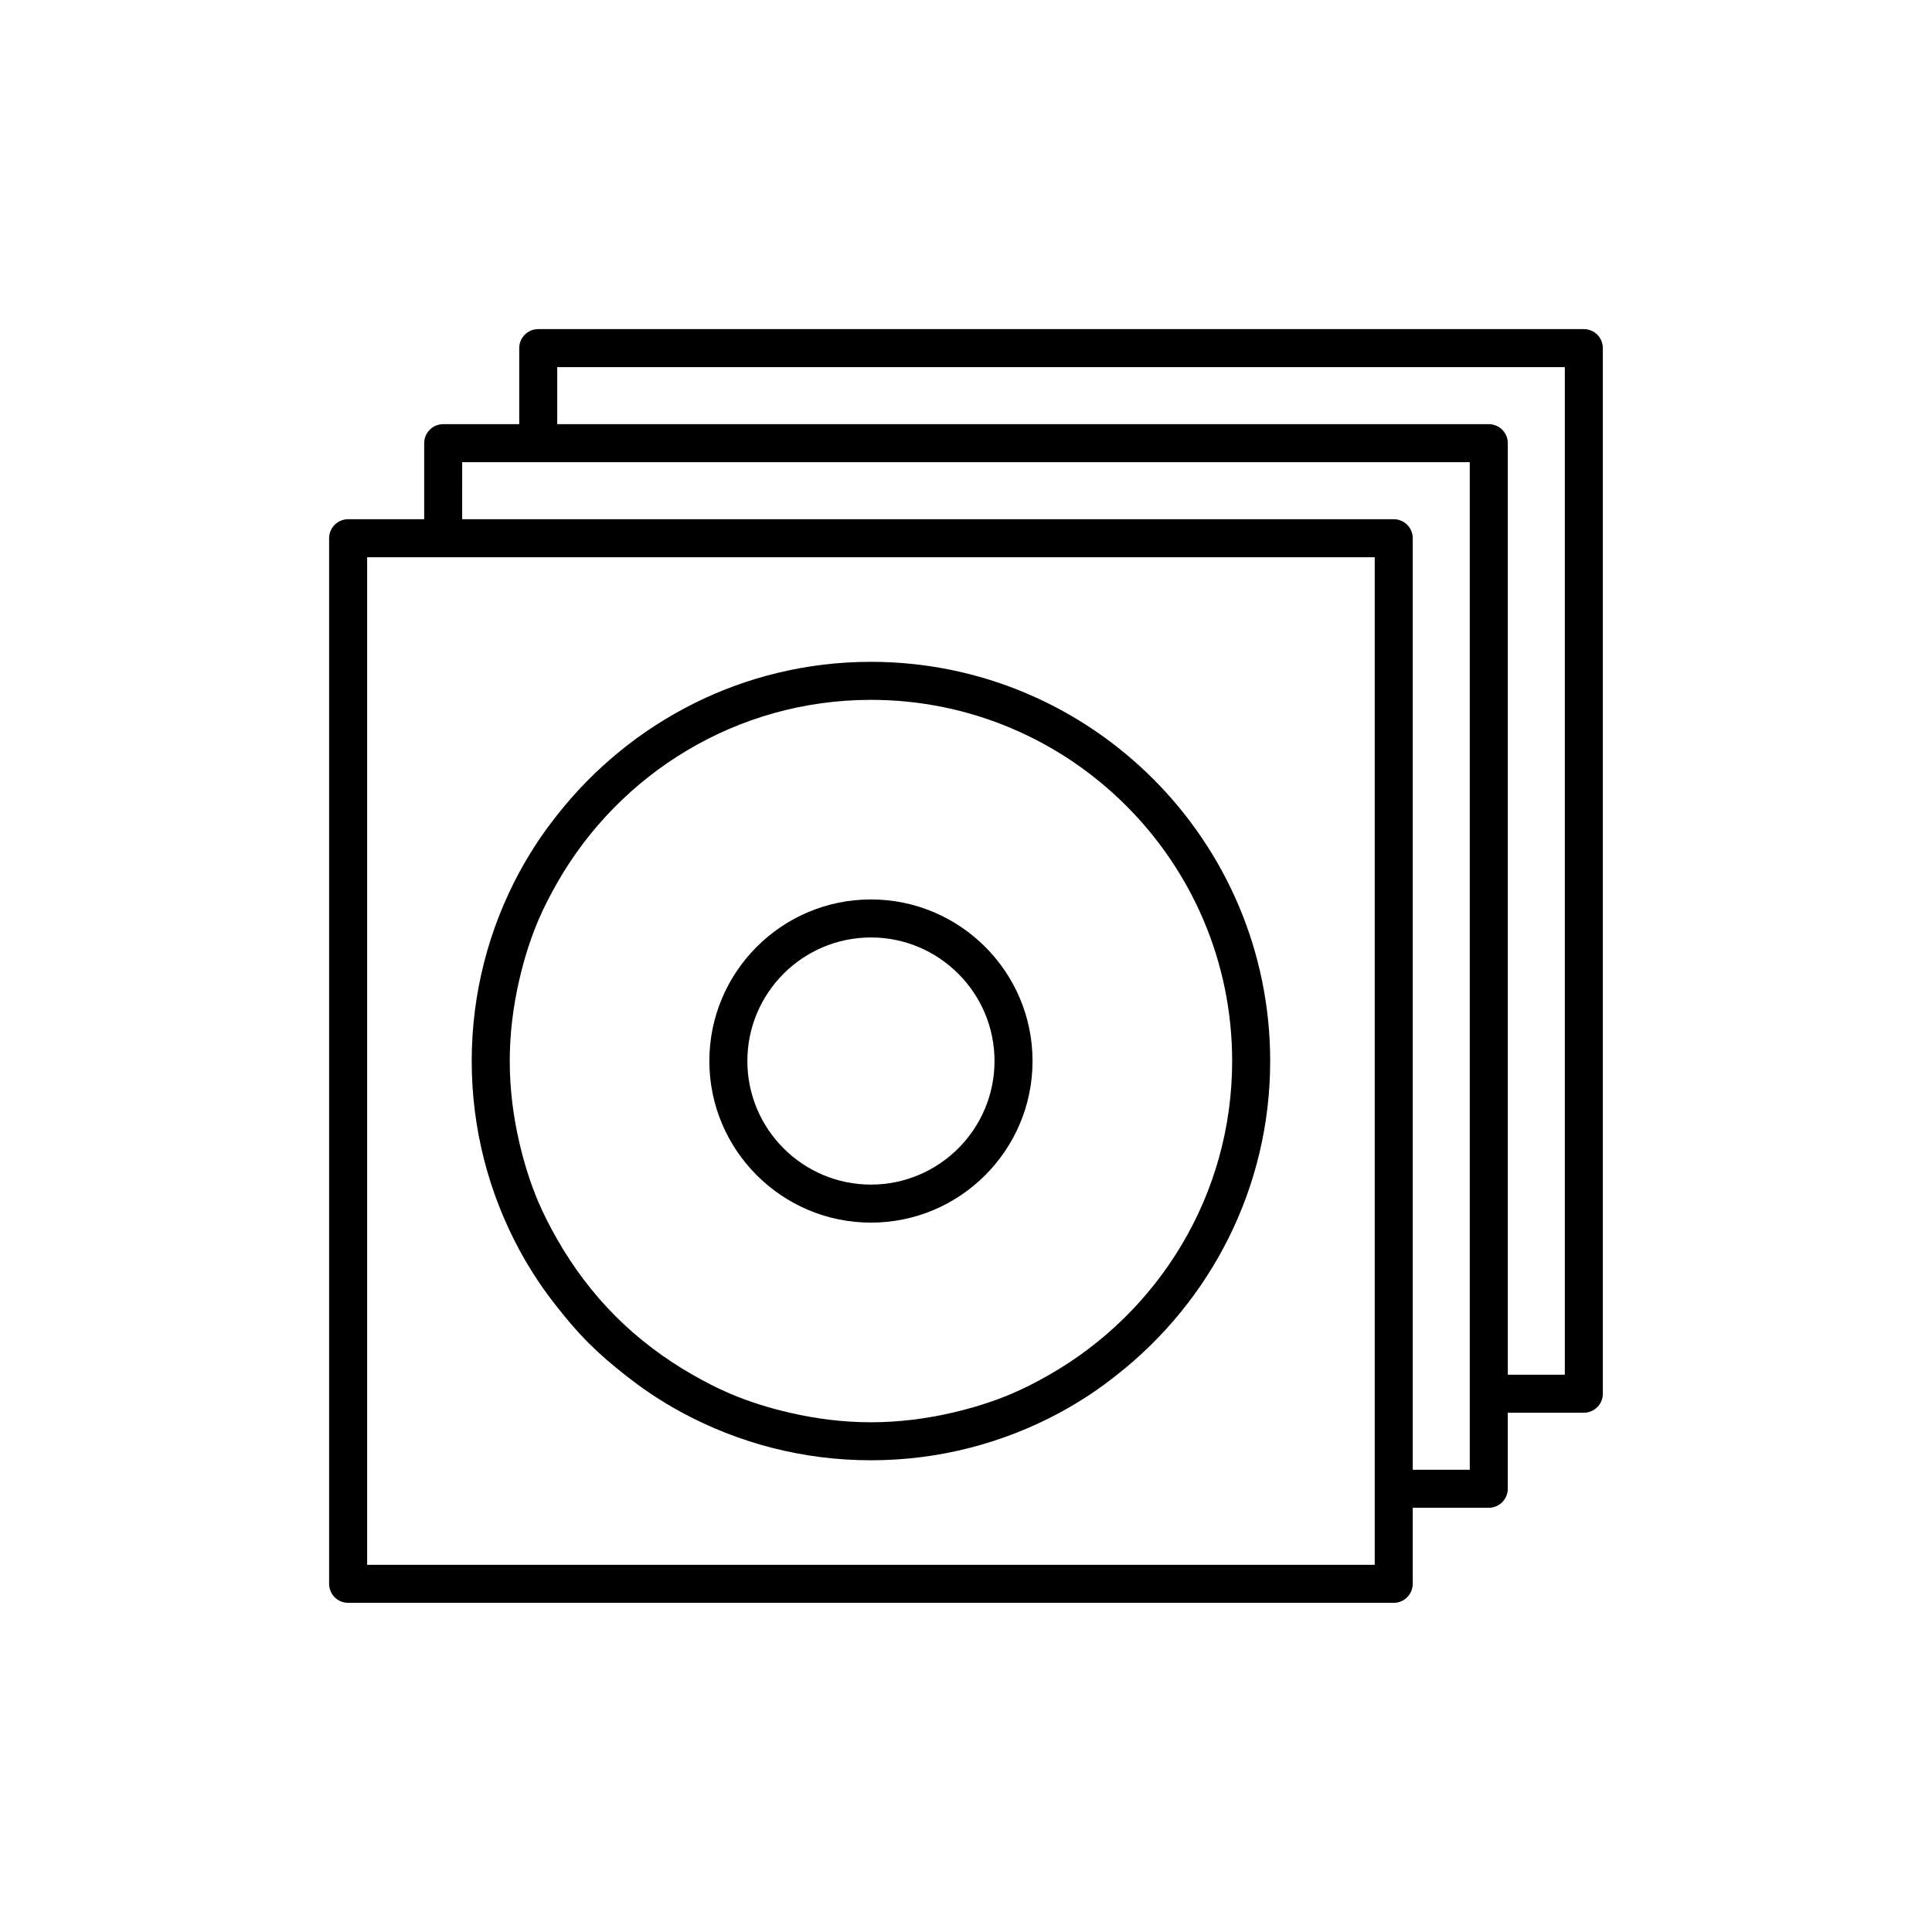
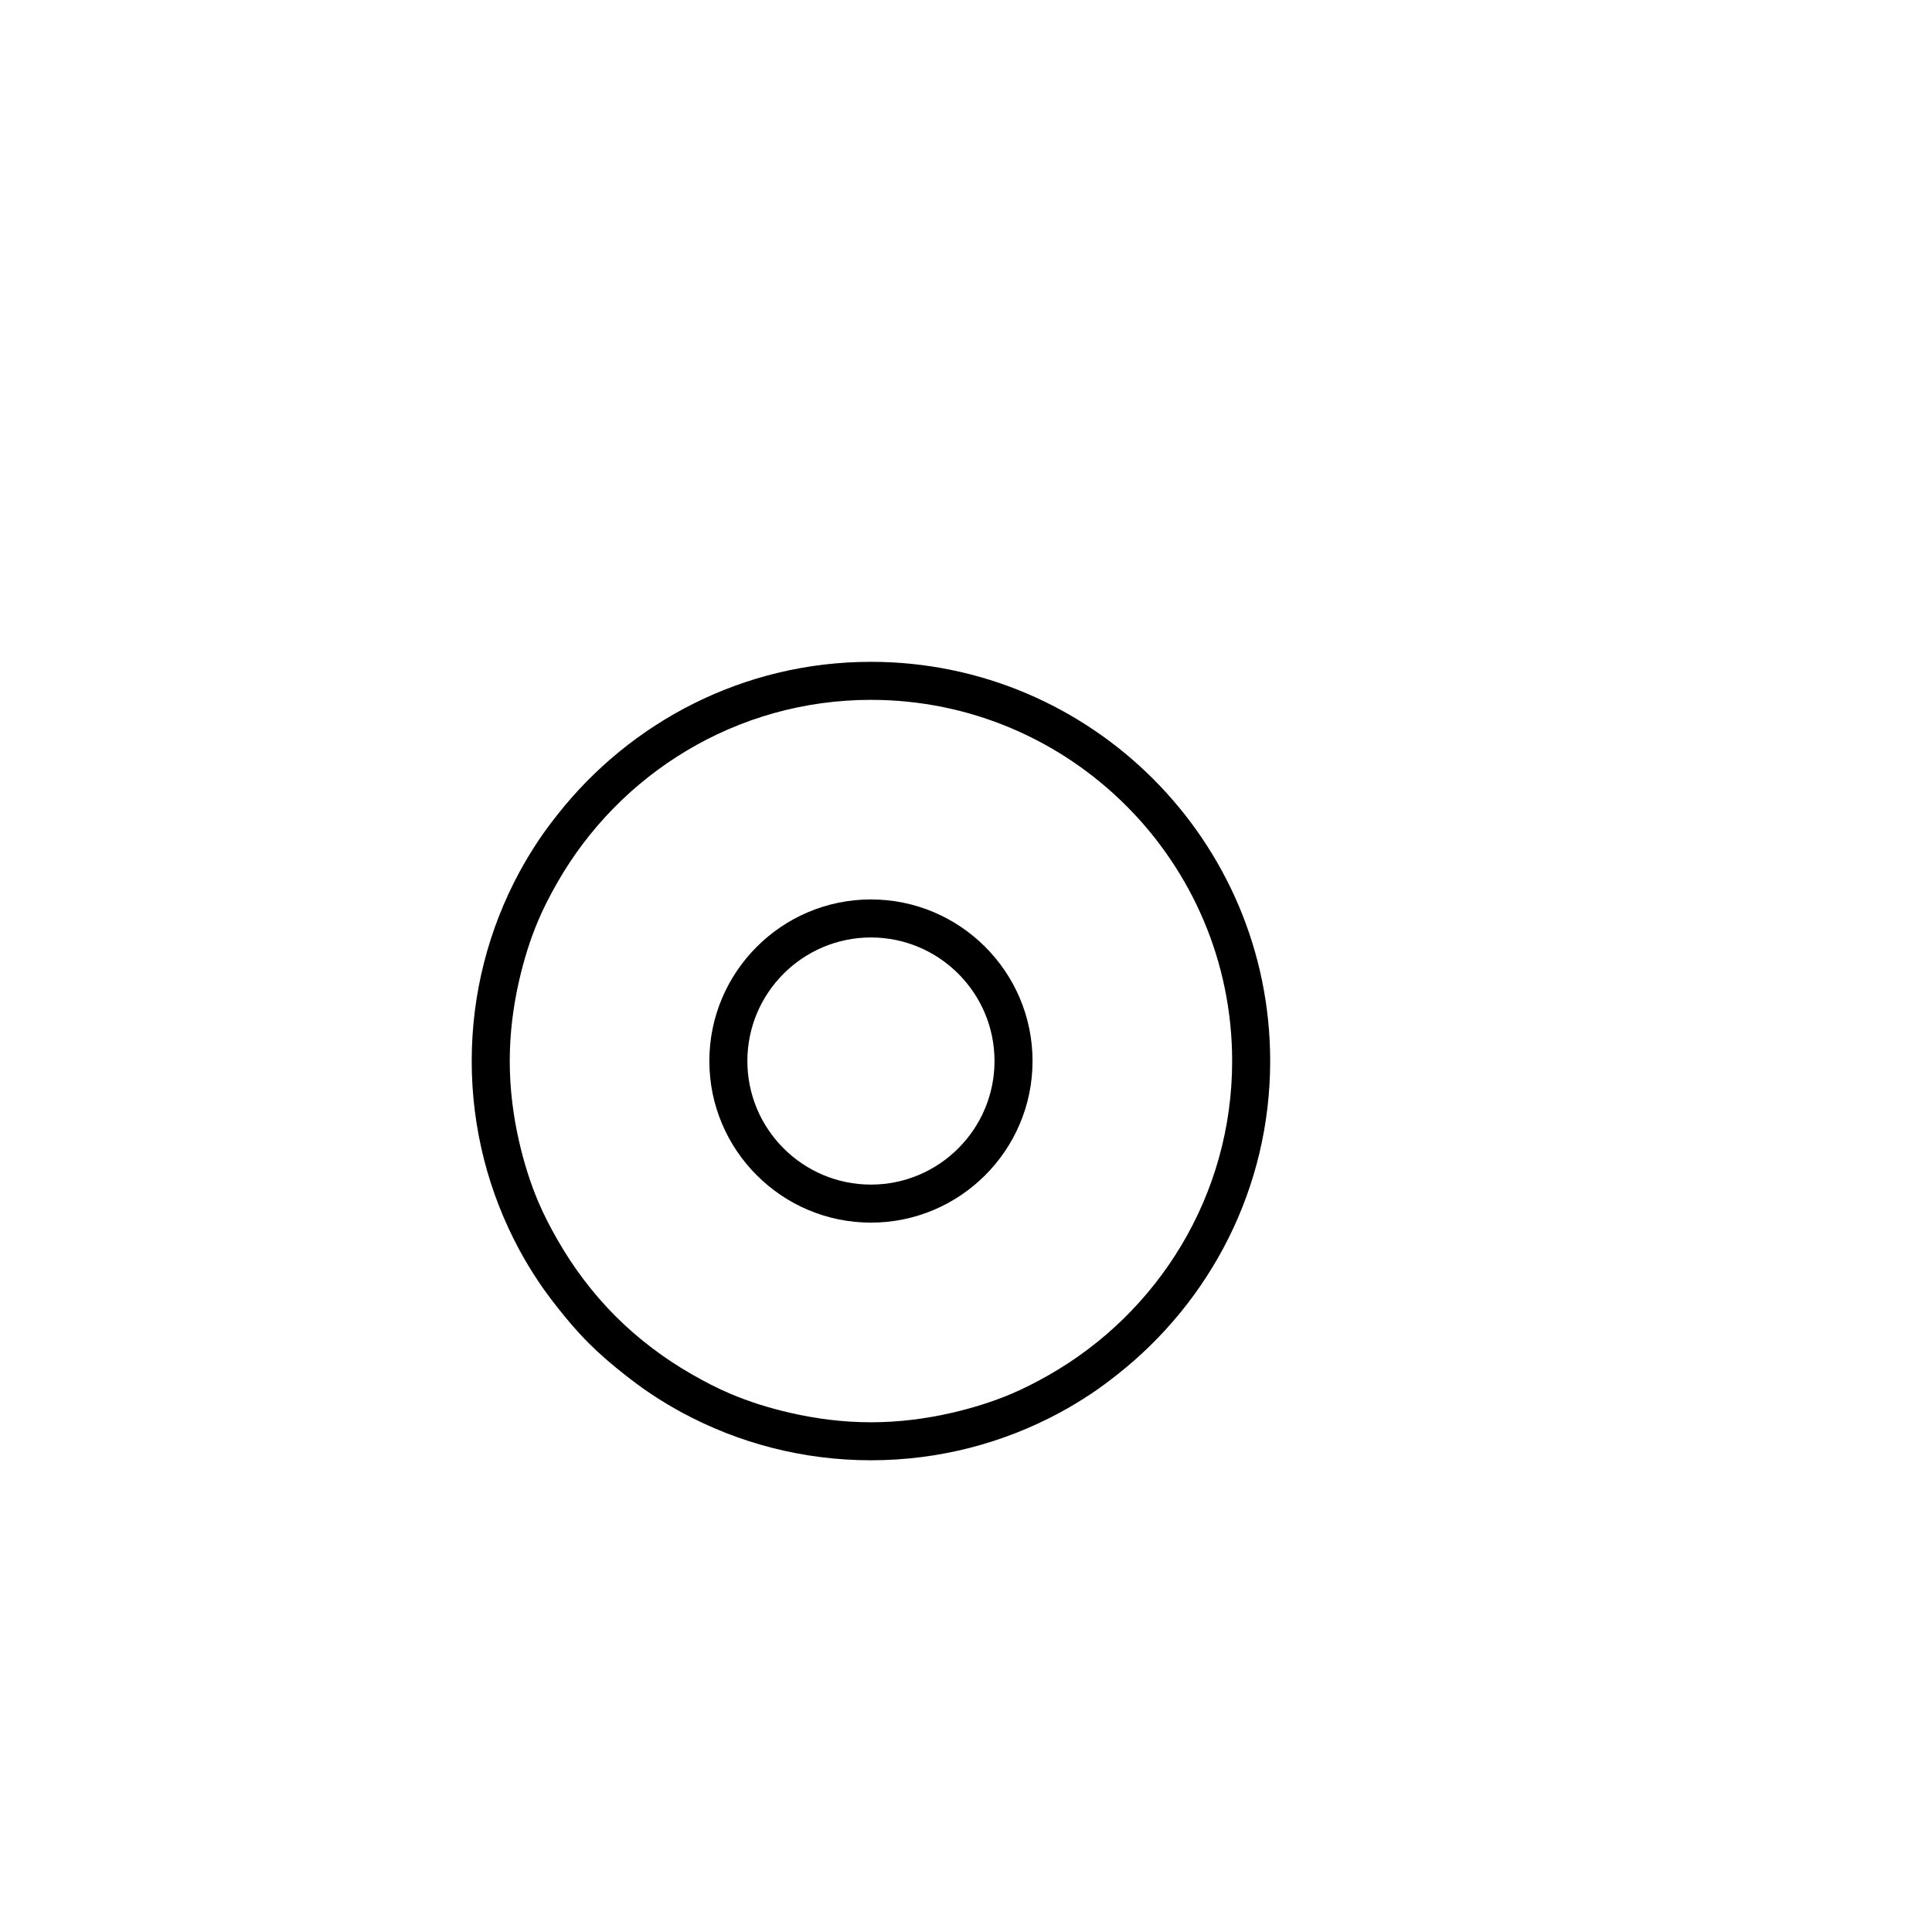
<svg xmlns="http://www.w3.org/2000/svg" fill="#000000" width="800px" height="800px" version="1.1" viewBox="144 144 512 512">
  <g>
-     <path d="m256.41 281.6h-20.152c-2.781 0-5.039 2.254-5.039 5.039v277.09c0 2.781 2.254 5.039 5.039 5.039h277.09c2.781 0 5.039-2.254 5.039-5.039v-20.152h20.152c2.781 0 5.039-2.254 5.039-5.039v-20.152h20.152c2.781 0 5.039-2.254 5.039-5.039v-277.09c0-2.781-2.254-5.039-5.039-5.039h-277.09c-2.781 0-5.039 2.254-5.039 5.039v20.152h-20.152c-2.781 0-5.039 2.254-5.039 5.039zm10.074-15.113h267.02v267.02h-15.113v-246.87c0-2.781-2.254-5.039-5.039-5.039h-246.87zm25.191-25.191h267.02v267.02h-15.113v-246.87c0-2.781-2.254-5.039-5.039-5.039h-246.87zm216.64 302.29v15.113h-267.02v-267.02h267.02z" />
    <path d="m374.81 382.36c-23.613 0-42.824 19.211-42.824 42.824 0 11.809 4.801 22.512 12.559 30.266 7.754 7.758 18.457 12.559 30.266 12.559 23.613 0 42.824-19.211 42.824-42.824 0-11.809-4.801-22.512-12.559-30.266-7.754-7.754-18.461-12.559-30.266-12.559zm32.746 42.824c0 18.055-14.691 32.746-32.746 32.746-9.027 0-17.215-3.672-23.145-9.602-5.93-5.93-9.605-14.113-9.605-23.145 0-18.055 14.691-32.746 32.746-32.746 9.027 0 17.215 3.672 23.145 9.602 5.934 5.93 9.605 14.117 9.605 23.145z" />
    <path d="m374.81 319.39c-33.723 0-63.742 15.914-83.129 40.57-1.754 2.234-3.465 4.504-5.039 6.875-1.797 2.707-3.488 5.492-5.039 8.367-8.02 14.895-12.594 31.914-12.594 49.984 0 18.074 4.574 35.094 12.594 49.988 1.547 2.875 3.238 5.66 5.039 8.367 1.574 2.371 3.281 4.641 5.039 6.875 2.617 3.328 5.359 6.555 8.352 9.547 2.992 2.992 6.215 5.734 9.547 8.352 2.234 1.754 4.504 3.465 6.875 5.039 2.707 1.797 5.492 3.488 8.367 5.039 14.895 8.023 31.914 12.594 49.988 12.594 18.074 0 35.094-4.574 49.988-12.594 2.875-1.547 5.66-3.238 8.367-5.039 2.371-1.574 4.641-3.281 6.875-5.039 24.652-19.387 40.57-49.402 40.57-83.129 0-29.168-11.863-55.621-31.023-74.777-19.16-19.156-45.609-31.02-74.777-31.02zm95.723 105.8c0 35.582-19.559 66.633-48.449 83.129-3.234 1.848-6.547 3.57-10.004 5.039-5.047 2.141-10.344 3.781-15.789 5.039-6.918 1.594-14.086 2.519-21.48 2.519-7.394 0-14.566-0.926-21.48-2.519-5.445-1.254-10.742-2.894-15.789-5.039-3.457-1.465-6.769-3.191-10.004-5.039-7.465-4.262-14.344-9.438-20.379-15.473-6.039-6.039-11.215-12.918-15.477-20.379-1.848-3.234-3.57-6.547-5.039-10.004-2.141-5.047-3.781-10.344-5.039-15.789-1.594-6.918-2.516-14.09-2.516-21.484s0.926-14.566 2.519-21.48c1.254-5.445 2.894-10.742 5.039-15.789 1.465-3.457 3.191-6.769 5.039-10.004 16.492-28.891 47.543-48.449 83.125-48.449 26.391 0 50.32 10.734 67.656 28.07 17.332 17.332 28.066 41.262 28.066 67.652z" />
  </g>
</svg>